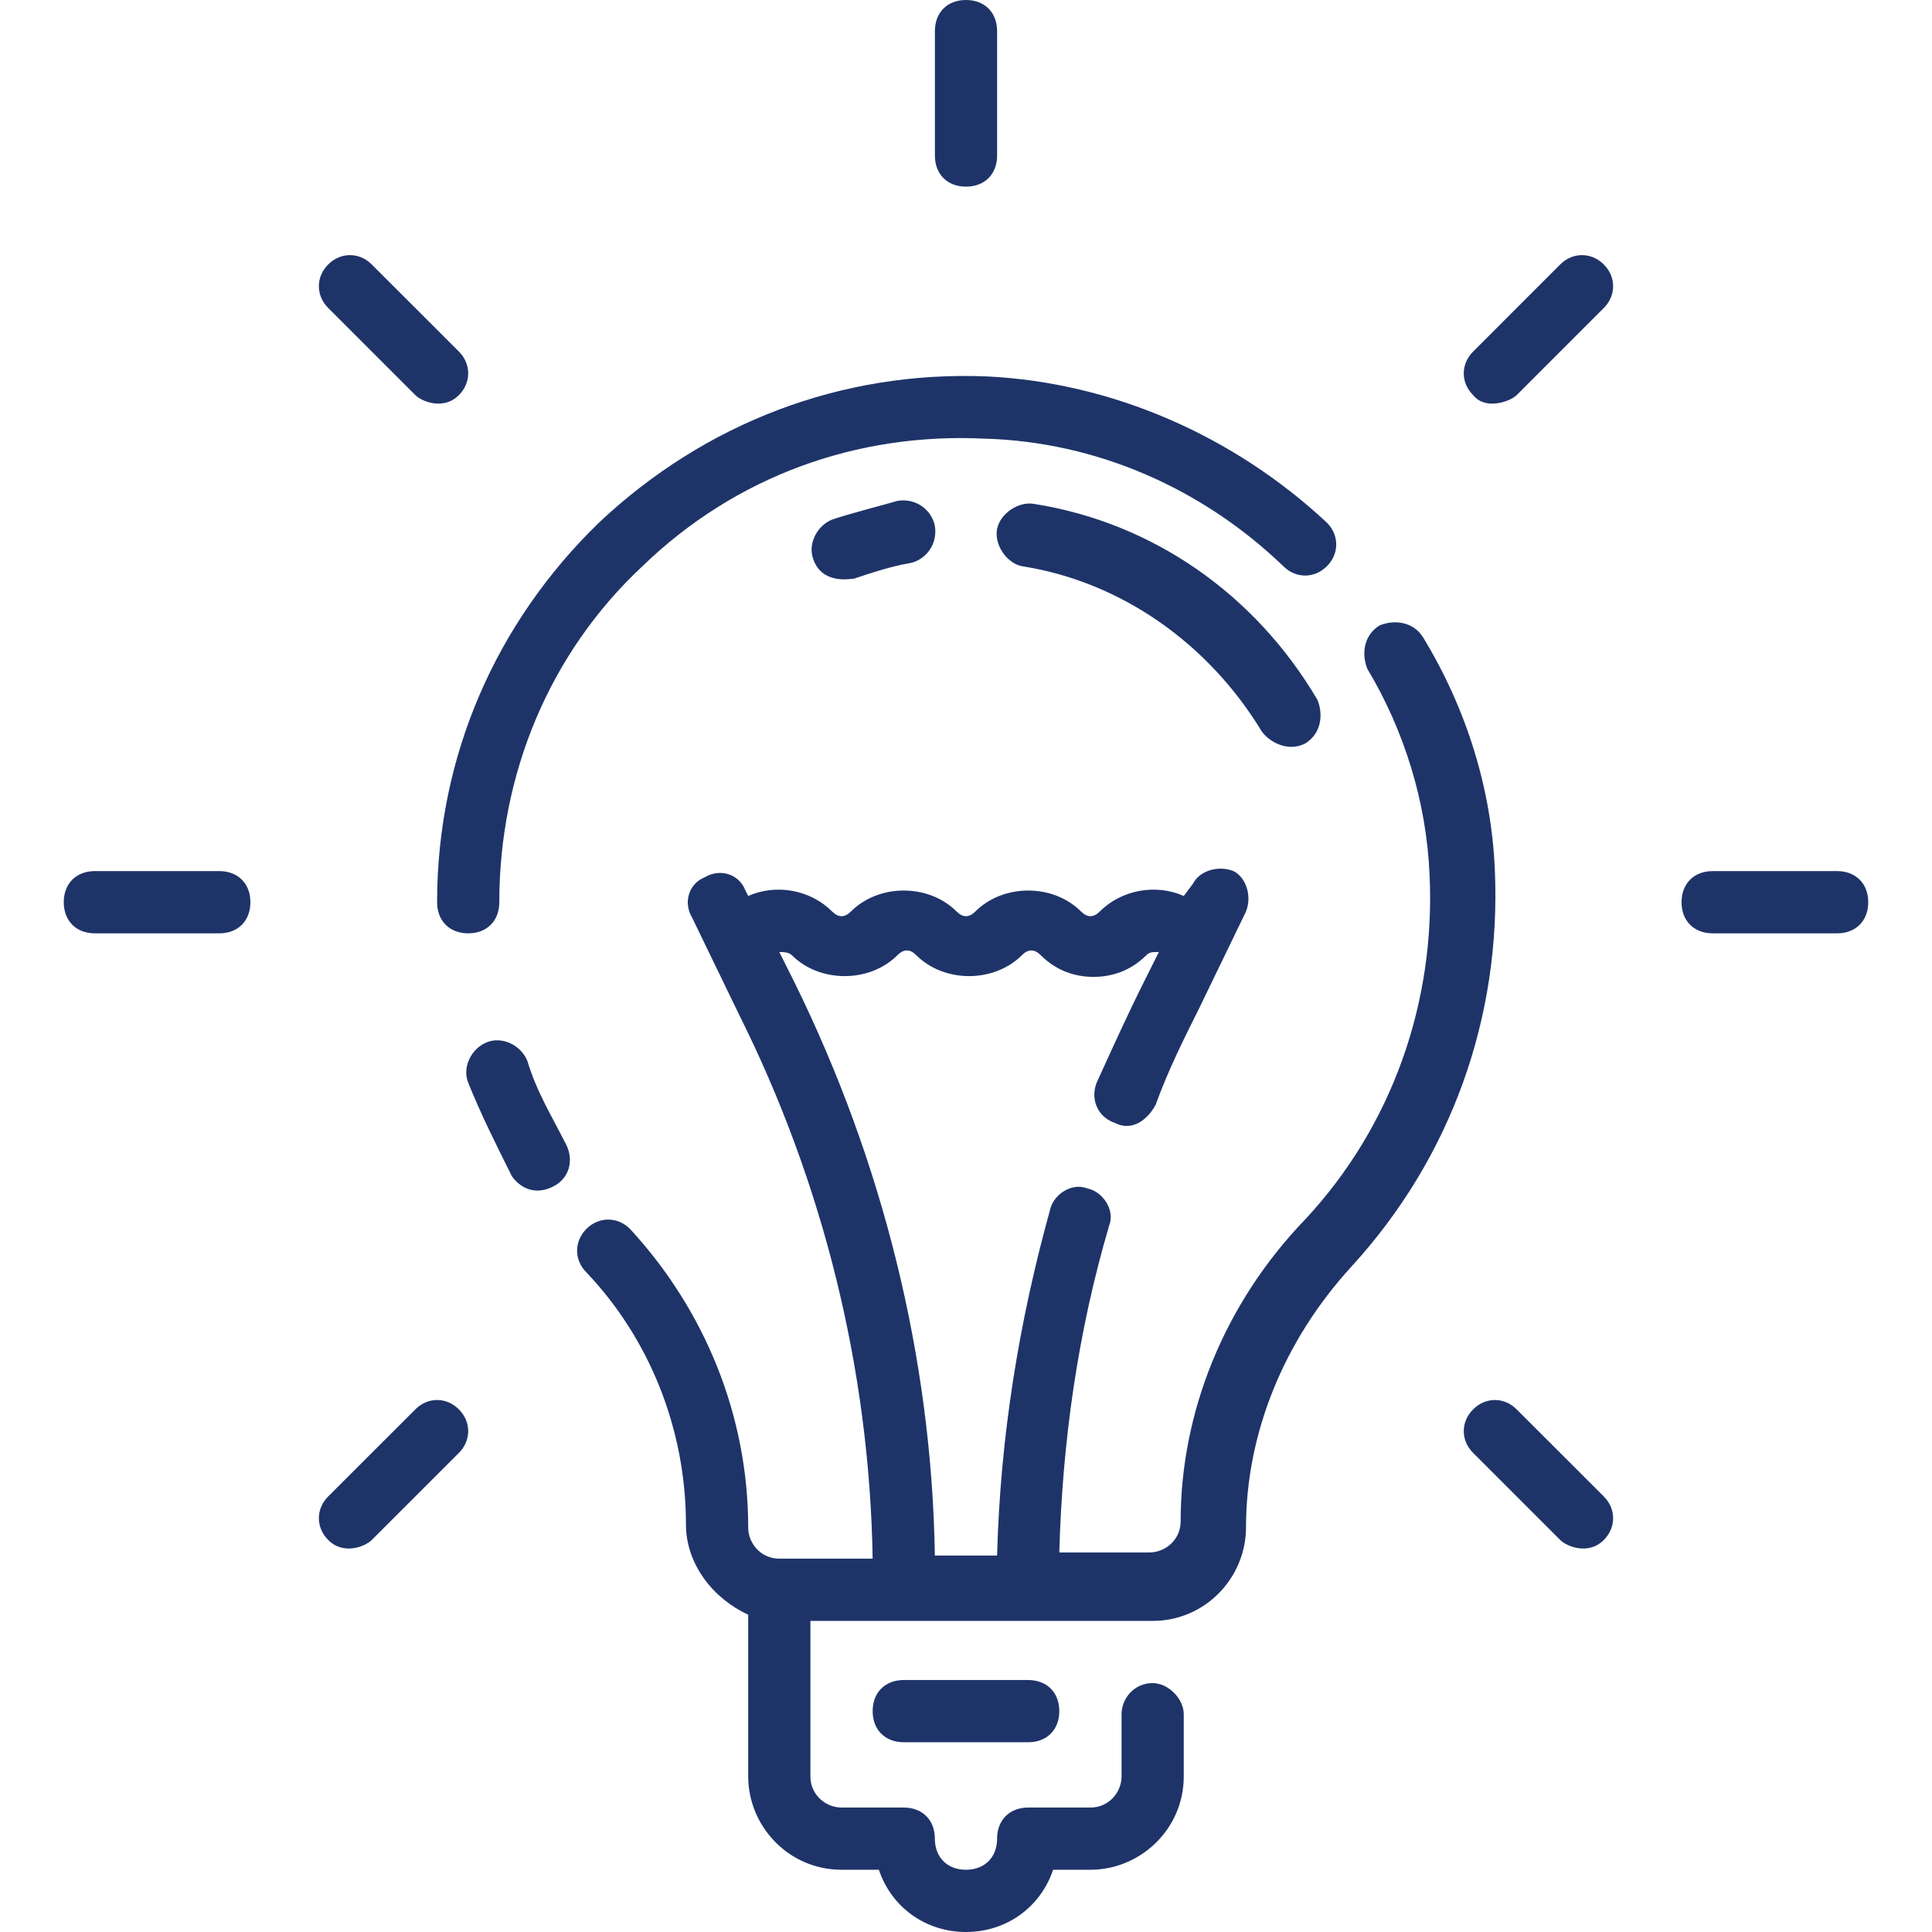
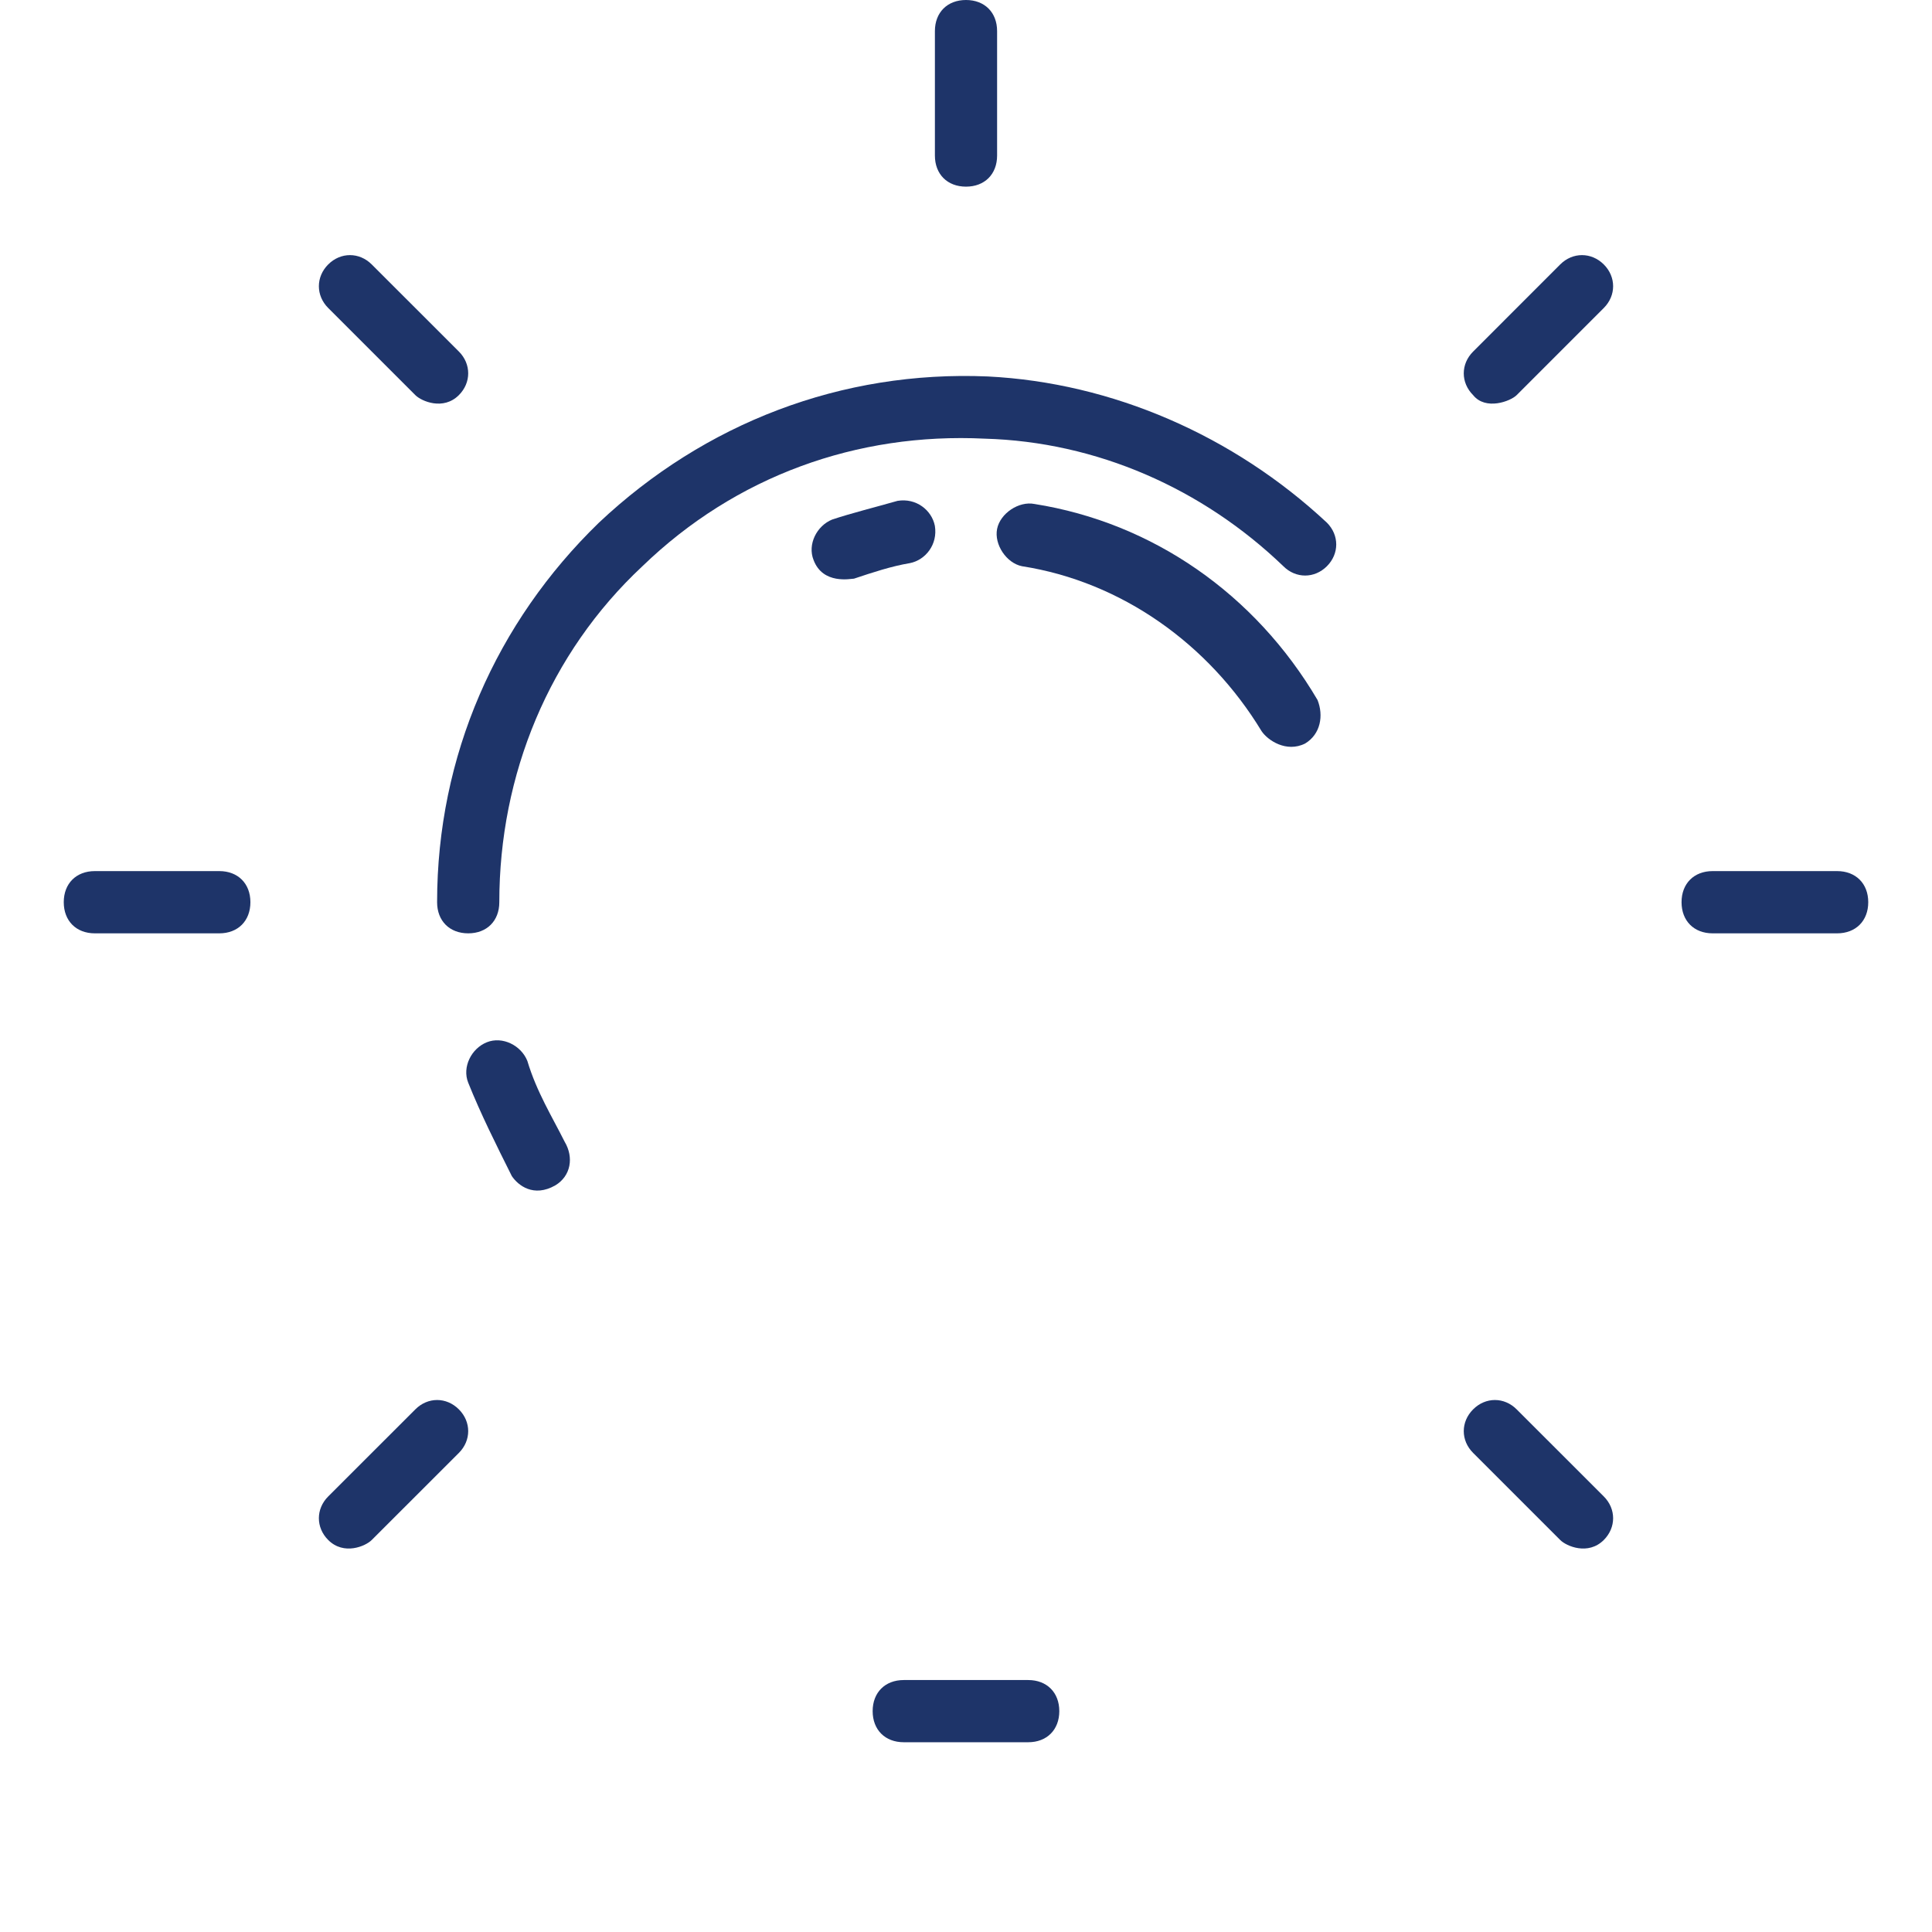
<svg xmlns="http://www.w3.org/2000/svg" width="41" height="41" viewBox="0 0 41 41" fill="none">
  <g id="np_bulb_3618868_000000 1">
    <g id="Group">
-       <path id="Vector" d="M31.724 18.486C31.657 16.769 31.129 15.053 30.205 13.534C30.007 13.204 29.611 13.138 29.281 13.27C28.951 13.468 28.884 13.864 29.017 14.194C29.809 15.515 30.271 17.033 30.337 18.552C30.469 21.259 29.545 23.899 27.696 25.88C25.979 27.663 25.055 29.974 25.055 32.285C25.055 32.681 24.725 32.945 24.395 32.945H22.48C22.546 30.568 22.876 28.257 23.537 26.012C23.669 25.682 23.404 25.286 23.074 25.22C22.744 25.088 22.348 25.352 22.282 25.682C21.622 28.059 21.226 30.502 21.16 33.011H19.839C19.773 28.786 18.717 24.626 16.868 20.863L16.538 20.203C16.604 20.203 16.736 20.203 16.802 20.269C17.396 20.863 18.453 20.863 19.047 20.269C19.179 20.137 19.311 20.137 19.443 20.269C20.037 20.863 21.094 20.863 21.688 20.269C21.82 20.137 21.952 20.137 22.084 20.269C22.414 20.599 22.81 20.731 23.206 20.731C23.603 20.731 23.999 20.599 24.329 20.269C24.395 20.203 24.461 20.203 24.593 20.203L24.263 20.863C23.933 21.523 23.603 22.249 23.273 22.976C23.14 23.306 23.273 23.702 23.669 23.834C24.065 24.032 24.395 23.702 24.527 23.438C24.791 22.711 25.121 22.051 25.451 21.391L26.442 19.344C26.574 19.014 26.442 18.618 26.177 18.486C25.847 18.354 25.451 18.486 25.319 18.75L25.121 19.014C24.527 18.75 23.801 18.882 23.338 19.344C23.206 19.476 23.074 19.476 22.942 19.344C22.348 18.75 21.292 18.75 20.698 19.344C20.566 19.476 20.433 19.476 20.301 19.344C19.707 18.75 18.651 18.75 18.057 19.344C17.925 19.476 17.793 19.476 17.66 19.344C17.198 18.882 16.472 18.75 15.878 19.014L15.812 18.882C15.68 18.552 15.284 18.42 14.954 18.618C14.623 18.75 14.491 19.146 14.689 19.476L15.68 21.523C17.462 25.088 18.453 29.049 18.519 33.077H16.538C16.142 33.077 15.878 32.747 15.878 32.417C15.878 30.04 14.954 27.795 13.369 26.079C13.105 25.815 12.709 25.815 12.445 26.079C12.181 26.343 12.181 26.739 12.445 27.003C13.765 28.39 14.557 30.304 14.557 32.351C14.557 33.209 15.152 33.935 15.878 34.266V37.699C15.878 38.755 16.736 39.679 17.859 39.679H18.651C18.915 40.472 19.641 41 20.5 41C21.358 41 22.084 40.472 22.348 39.679H23.14C24.197 39.679 25.121 38.821 25.121 37.699V36.378C25.121 36.048 24.791 35.718 24.461 35.718C24.065 35.718 23.801 36.048 23.801 36.378V37.699C23.801 38.029 23.537 38.359 23.14 38.359H21.82C21.424 38.359 21.16 38.623 21.16 39.019C21.16 39.415 20.896 39.679 20.5 39.679C20.103 39.679 19.839 39.415 19.839 39.019C19.839 38.623 19.575 38.359 19.179 38.359H17.859C17.529 38.359 17.198 38.095 17.198 37.699V34.398H24.461C25.584 34.398 26.442 33.473 26.442 32.417C26.442 30.436 27.234 28.455 28.687 26.871C30.799 24.56 31.855 21.589 31.724 18.486Z" fill="#1E3469" />
      <path id="Vector_2" d="M9.936 19.807C10.332 19.807 10.596 19.543 10.596 19.147C10.596 16.44 11.653 13.865 13.633 12.016C15.614 10.101 18.189 9.177 20.896 9.309C23.273 9.375 25.518 10.366 27.235 12.016C27.499 12.28 27.895 12.28 28.159 12.016C28.423 11.752 28.423 11.356 28.159 11.092C26.178 9.243 23.603 8.121 20.962 7.989C17.859 7.857 14.954 8.979 12.71 11.092C10.531 13.205 9.276 16.044 9.276 19.146C9.276 19.543 9.54 19.807 9.937 19.807L9.936 19.807Z" fill="#1E3469" />
      <path id="Vector_3" d="M11.191 22.514C11.059 22.184 10.663 21.986 10.332 22.118C10.002 22.25 9.804 22.646 9.936 22.976C10.2 23.636 10.531 24.297 10.861 24.957C10.993 25.155 11.323 25.419 11.785 25.155C12.115 24.957 12.181 24.561 11.983 24.23C11.719 23.702 11.389 23.174 11.191 22.514Z" fill="#1E3469" />
      <path id="Vector_4" d="M19.179 35.653C18.783 35.653 18.519 35.917 18.519 36.313C18.519 36.709 18.783 36.973 19.179 36.973H21.82C22.216 36.973 22.48 36.709 22.48 36.313C22.48 35.917 22.216 35.653 21.82 35.653H19.179Z" fill="#1E3469" />
      <path id="Vector_5" d="M20.5 3.961C20.896 3.961 21.16 3.697 21.16 3.301V0.66C21.16 0.264 20.896 0 20.5 0C20.104 0 19.84 0.264 19.84 0.66V3.301C19.84 3.697 20.104 3.961 20.5 3.961Z" fill="#1E3469" />
      <path id="Vector_6" d="M8.814 8.385C8.946 8.517 9.408 8.715 9.738 8.385C10.002 8.121 10.002 7.724 9.738 7.46L7.889 5.612C7.625 5.348 7.229 5.348 6.965 5.612C6.701 5.876 6.701 6.272 6.965 6.536L8.814 8.385Z" fill="#1E3469" />
      <path id="Vector_7" d="M4.654 18.486H2.013C1.617 18.486 1.353 18.75 1.353 19.146C1.353 19.543 1.617 19.807 2.013 19.807H4.654C5.05 19.807 5.314 19.543 5.314 19.146C5.314 18.75 5.05 18.486 4.654 18.486Z" fill="#1E3469" />
      <path id="Vector_8" d="M8.814 29.909L6.965 31.757C6.701 32.021 6.701 32.417 6.965 32.681C7.295 33.012 7.757 32.814 7.889 32.681L9.738 30.833C10.002 30.569 10.002 30.173 9.738 29.909C9.474 29.644 9.078 29.644 8.814 29.909Z" fill="#1E3469" />
      <path id="Vector_9" d="M32.186 29.909C31.922 29.644 31.526 29.644 31.262 29.909C30.997 30.173 30.997 30.569 31.262 30.833L33.11 32.681C33.242 32.814 33.704 33.012 34.035 32.681C34.299 32.417 34.299 32.021 34.035 31.757L32.186 29.909Z" fill="#1E3469" />
      <path id="Vector_10" d="M38.986 18.486H36.345C35.949 18.486 35.685 18.75 35.685 19.146C35.685 19.543 35.949 19.807 36.345 19.807H38.986C39.382 19.807 39.647 19.543 39.647 19.146C39.647 18.75 39.382 18.486 38.986 18.486Z" fill="#1E3469" />
      <path id="Vector_11" d="M33.11 5.612L31.262 7.461C30.997 7.725 30.997 8.121 31.262 8.385C31.526 8.715 32.054 8.517 32.186 8.385L34.035 6.536C34.299 6.272 34.299 5.876 34.035 5.612C33.77 5.348 33.374 5.348 33.11 5.612Z" fill="#1E3469" />
      <path id="Vector_12" d="M21.952 10.695C21.622 10.63 21.226 10.894 21.16 11.224C21.094 11.554 21.358 11.95 21.688 12.016C23.801 12.346 25.65 13.666 26.772 15.515C26.904 15.713 27.3 15.977 27.696 15.779C28.026 15.581 28.092 15.185 27.96 14.855C26.64 12.61 24.461 11.092 21.952 10.695Z" fill="#1E3469" />
      <path id="Vector_13" d="M17.661 11.025C17.331 11.158 17.133 11.554 17.265 11.884C17.463 12.412 18.057 12.28 18.123 12.28C18.519 12.148 18.915 12.016 19.311 11.95C19.641 11.884 19.905 11.554 19.839 11.158C19.773 10.827 19.443 10.563 19.047 10.629C18.585 10.761 18.057 10.893 17.661 11.025Z" fill="#1E3469" />
    </g>
  </g>
</svg>